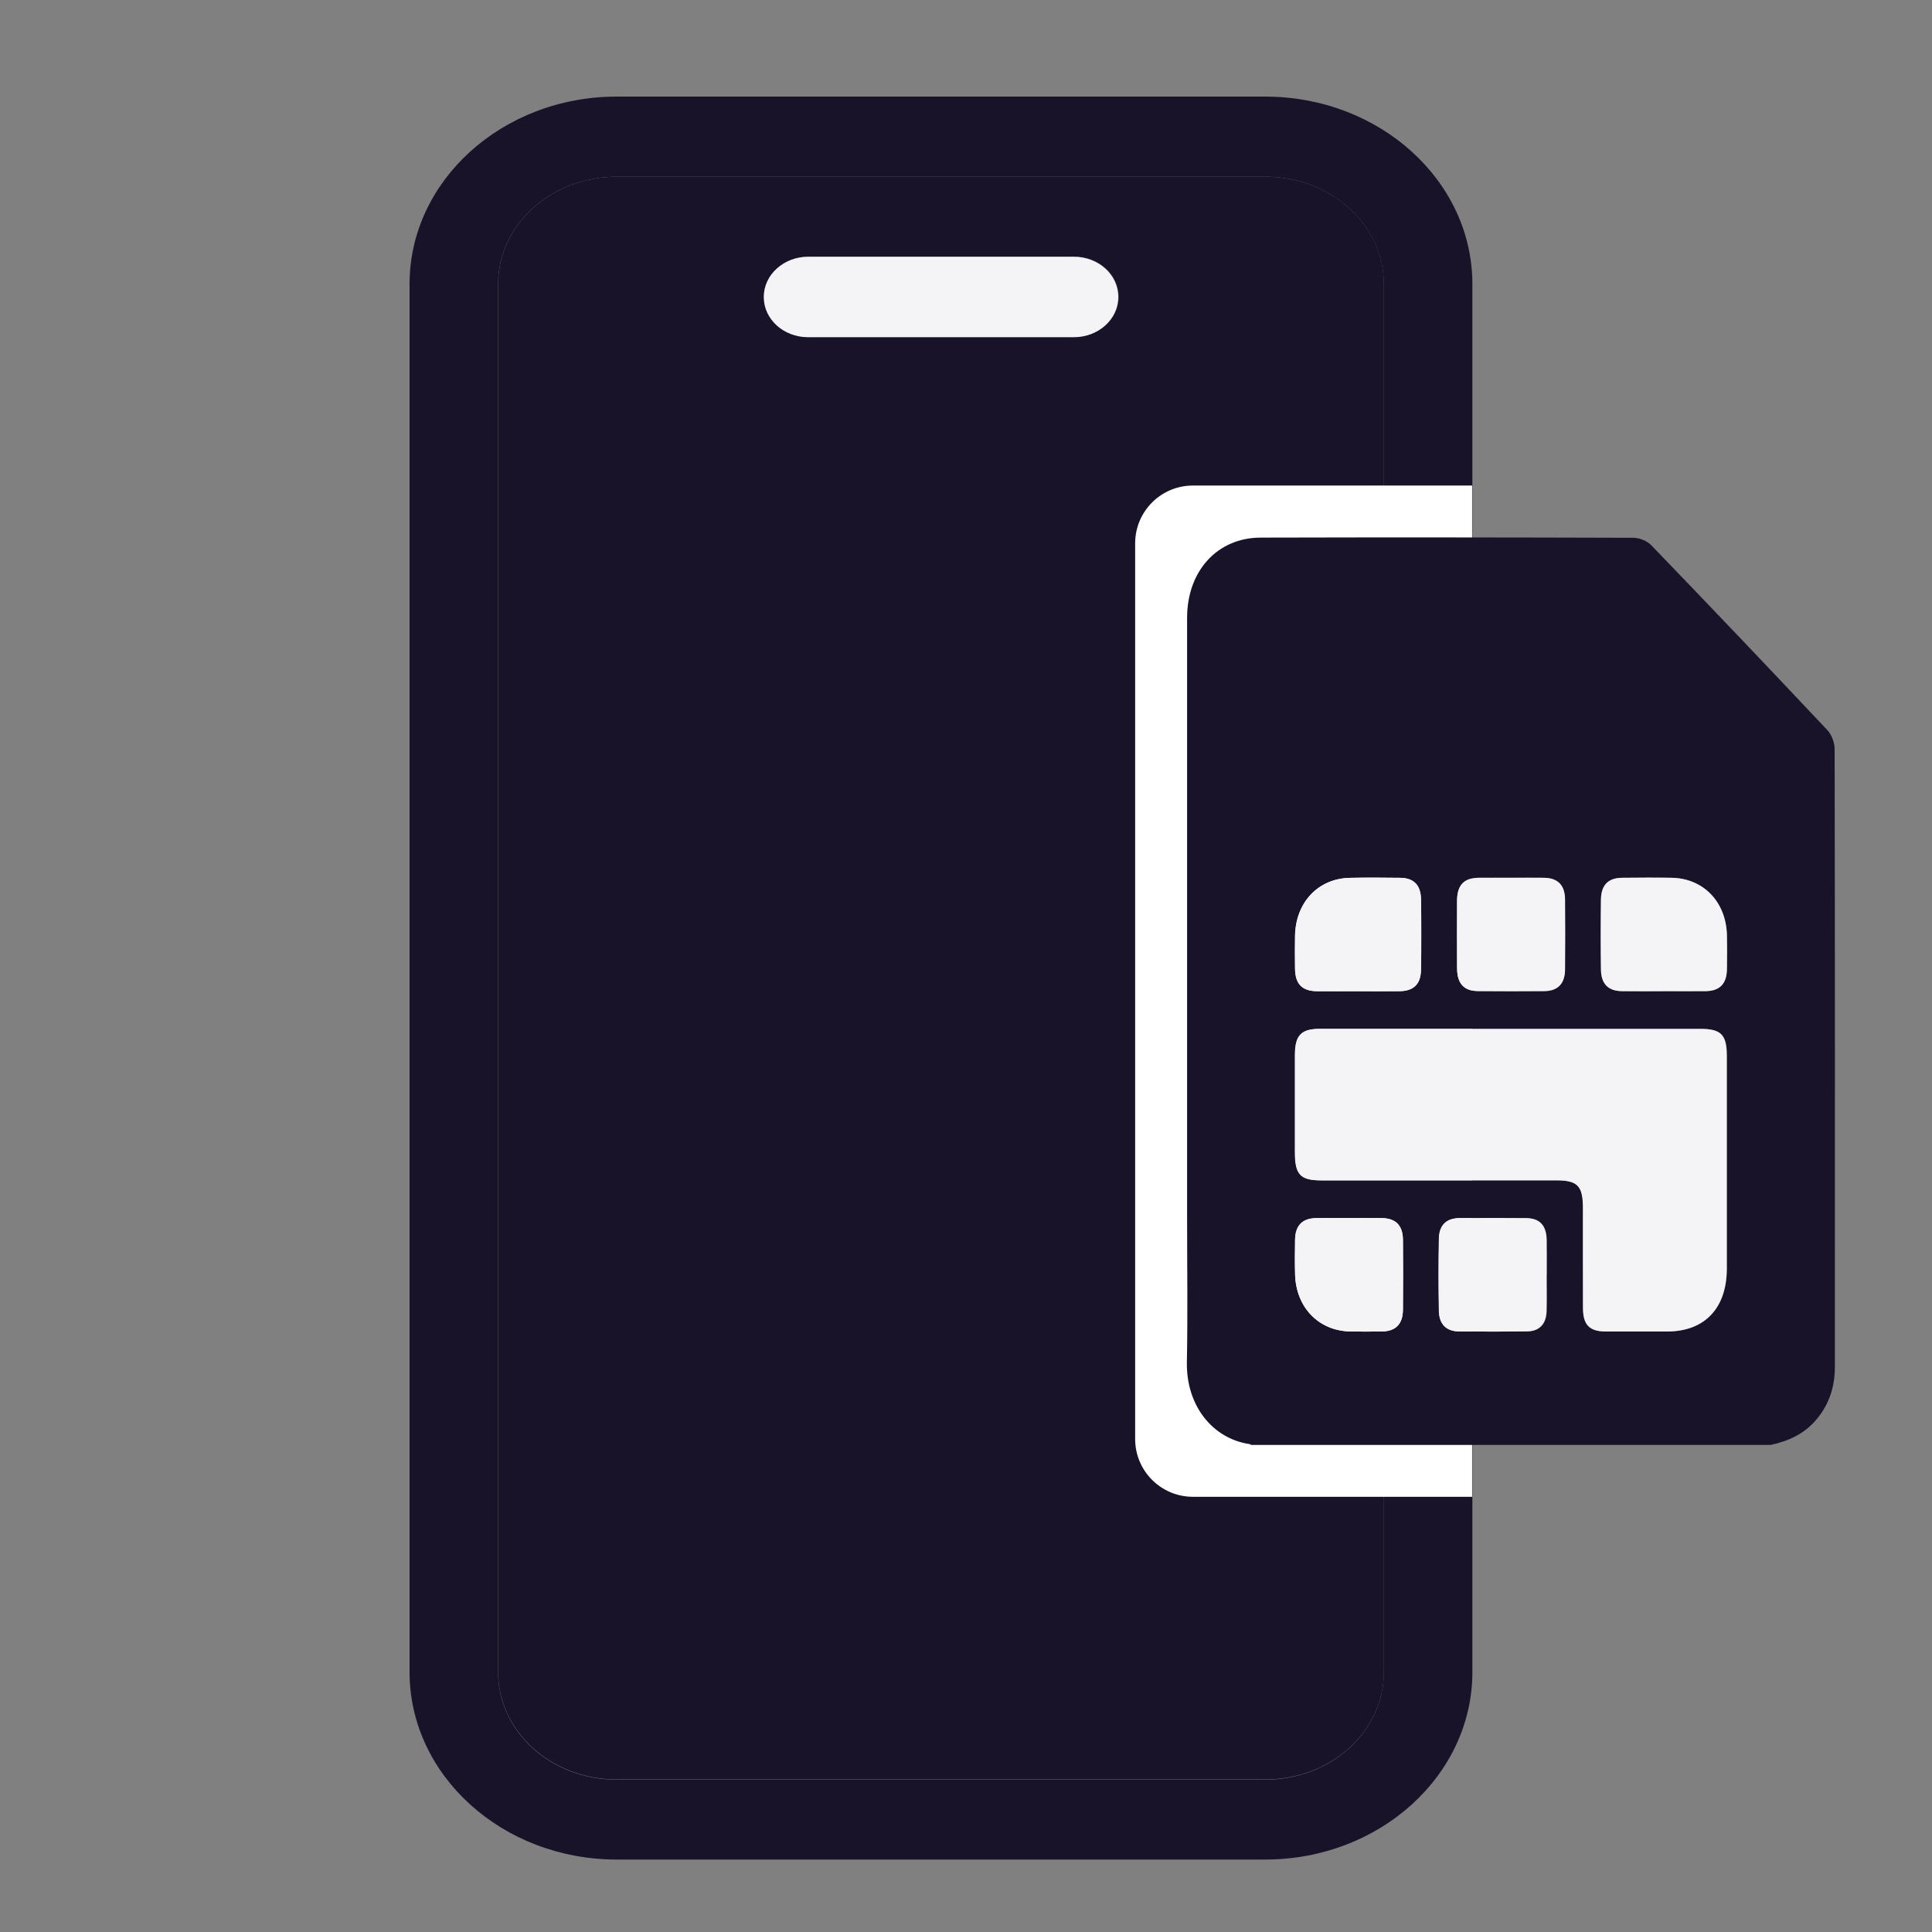
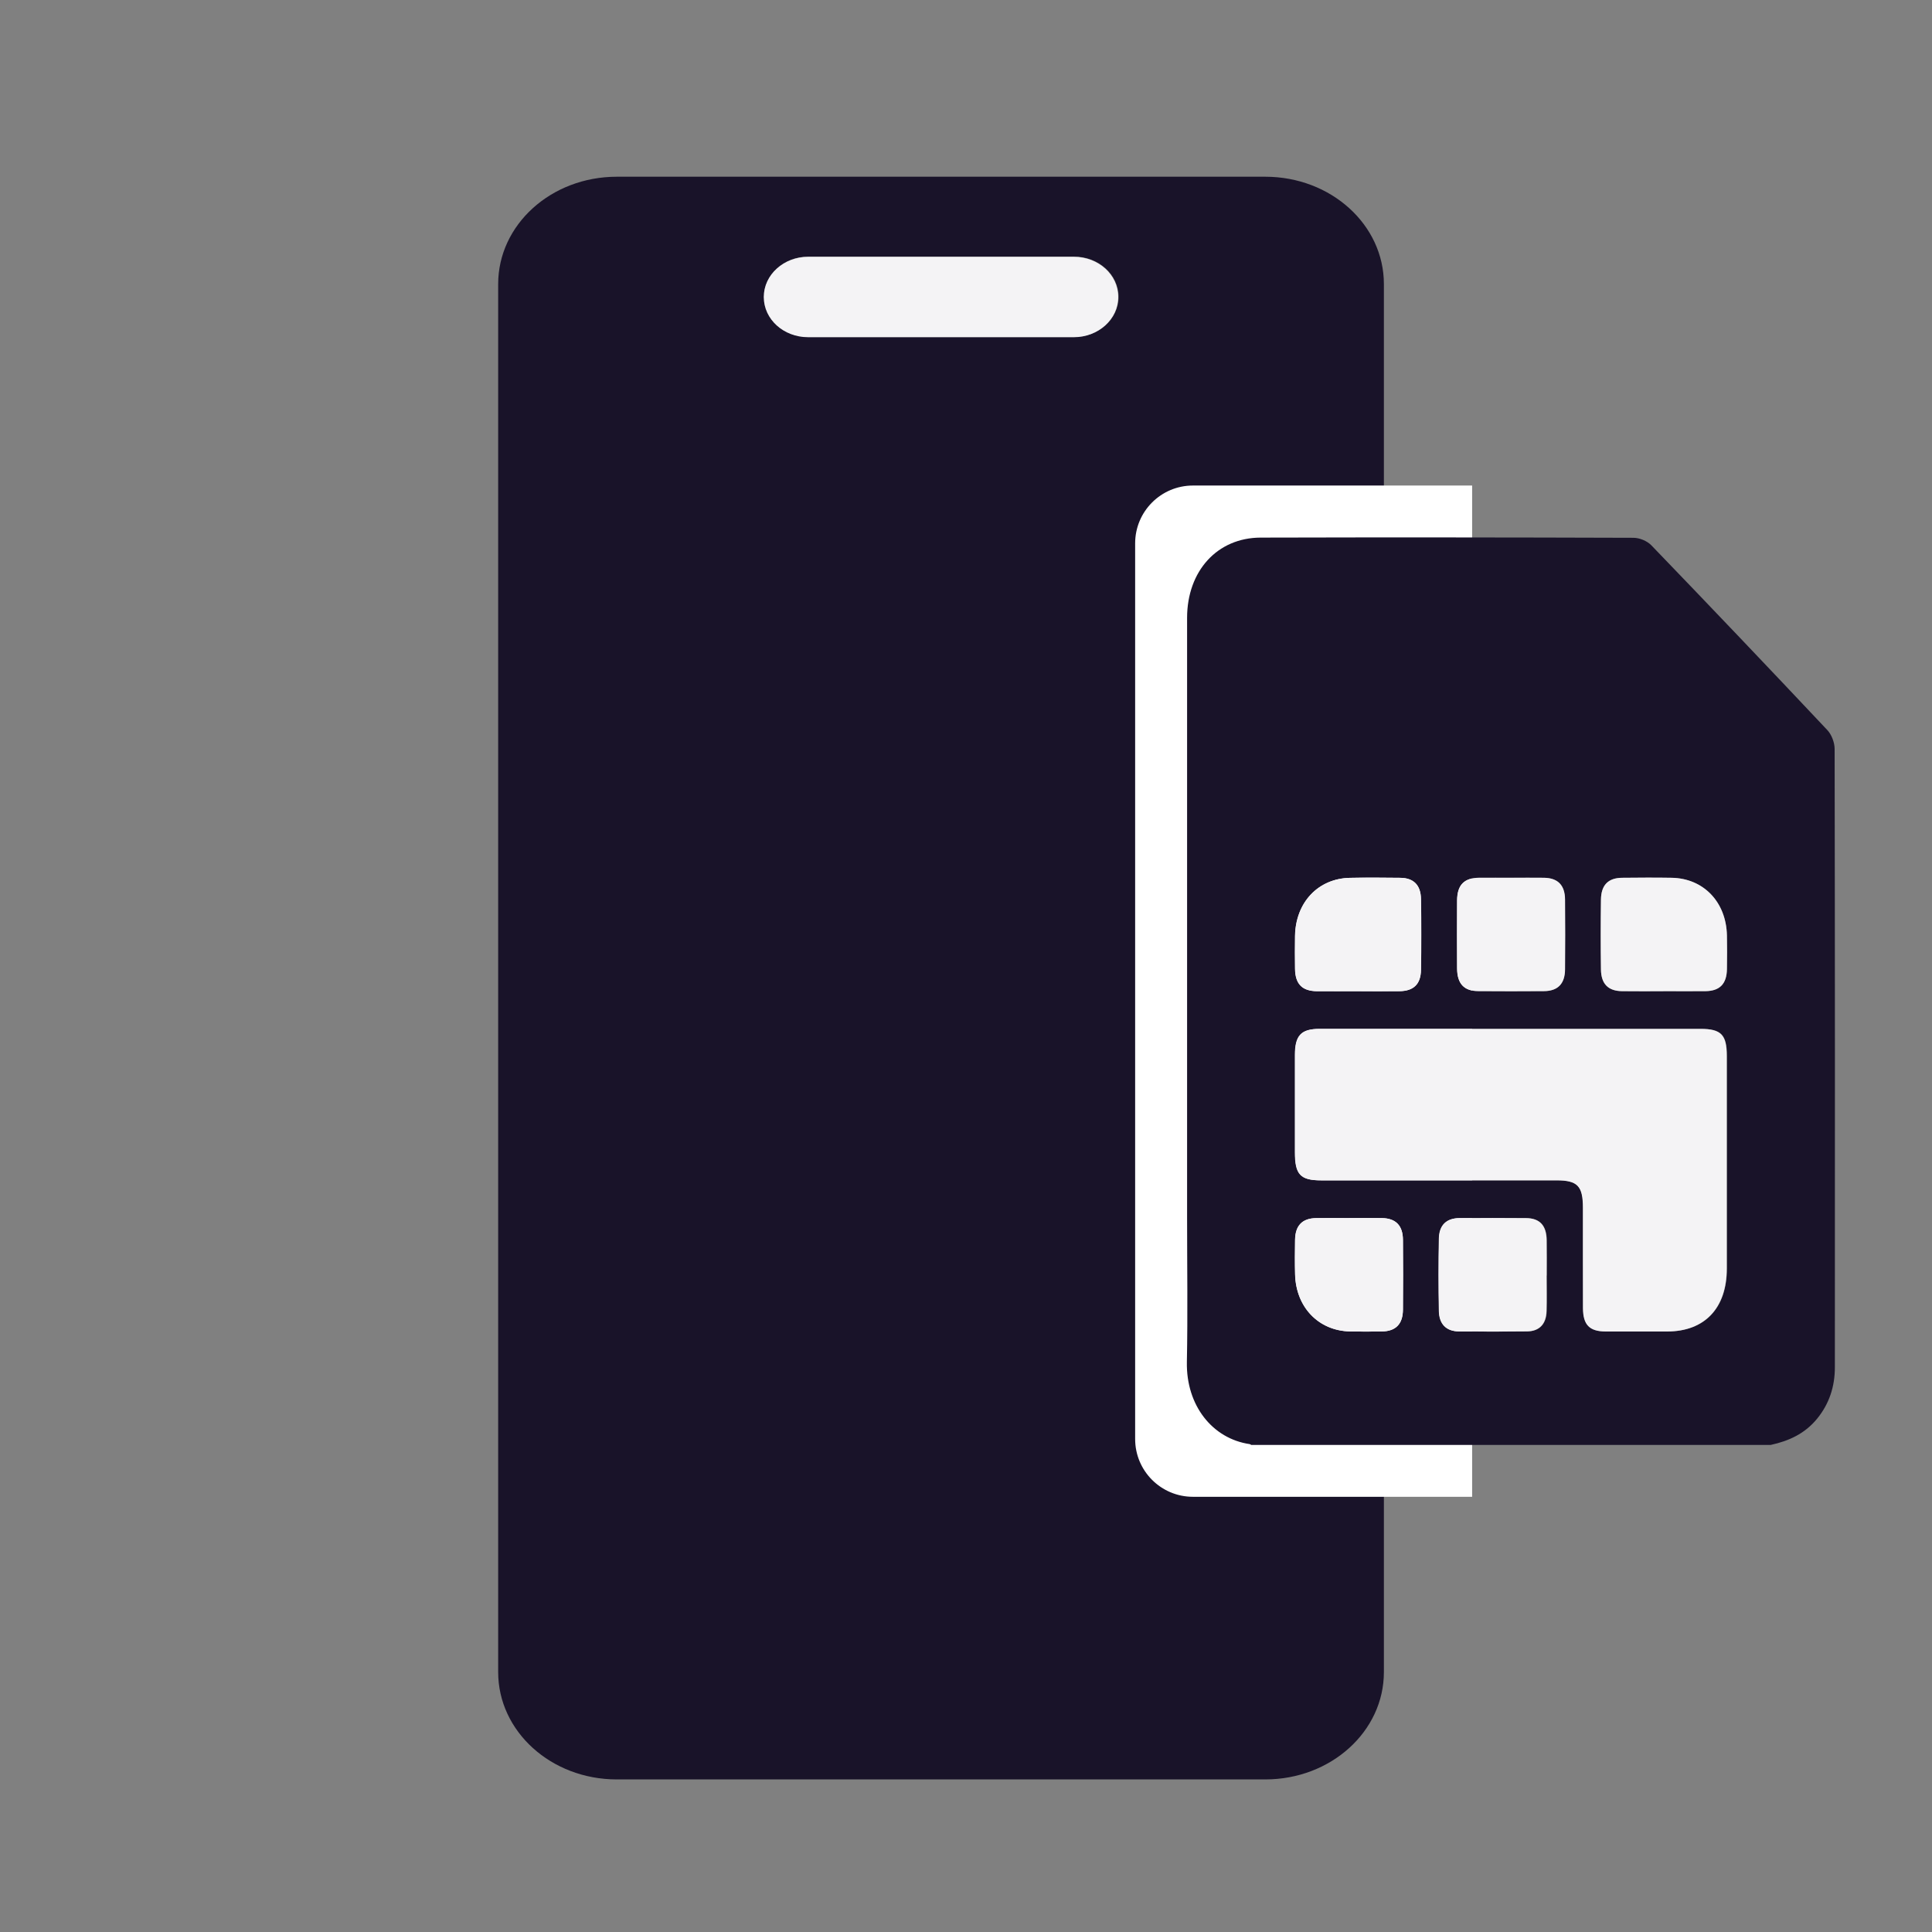
<svg xmlns="http://www.w3.org/2000/svg" width="80" height="80" viewBox="0 0 80 80" fill="none">
  <rect x="0" y="0" width="80" height="80" fill="#808080" stroke="none" />
  <path d="M52.392 7.318C55.109 7.318 57.304 9.304 57.304 11.763V69.238C57.304 71.696 55.109 73.682 52.392 73.682H25.54C22.823 73.682 20.628 71.696 20.628 69.238V11.763C20.628 9.304 22.823 7.318 25.54 7.318L52.392 7.318ZM33.479 10.624C32.459 10.624 31.639 11.365 31.639 12.289C31.639 13.212 32.47 13.954 33.479 13.954H44.478C45.498 13.954 46.317 13.212 46.317 12.289C46.316 11.366 45.486 10.625 44.478 10.624H33.479Z" fill="#191329" />
-   <path d="M52.389 4C57.123 4 60.968 7.479 60.968 11.763V69.237C60.968 73.521 57.123 77 52.389 77H25.538C20.804 77 16.959 73.521 16.959 69.237L16.959 11.763C16.959 7.479 20.804 4 25.538 4L52.389 4ZM25.538 7.317C22.821 7.317 20.625 9.304 20.625 11.763V69.248C20.625 71.707 22.821 73.693 25.538 73.693H52.389C55.106 73.693 57.301 71.707 57.301 69.248V11.763C57.301 9.304 55.106 7.317 52.389 7.317L25.538 7.317Z" fill="#191329" />
  <path d="M44.464 10.635H33.465C32.457 10.635 31.626 11.376 31.626 12.299C31.626 13.222 32.445 13.963 33.465 13.963H44.464C45.473 13.963 46.303 13.222 46.303 12.299C46.303 11.376 45.485 10.635 44.464 10.635Z" fill="#F4F3F5" />
  <path d="M47.004 22.499C47.004 21.177 48.075 20.105 49.397 20.105H60.958V61.979H49.397C48.075 61.979 47.004 60.908 47.004 59.586V22.499Z" fill="white" />
  <g clip-path="url(#clip0_2_517)">
    <path d="M73.326 59.832H51.81C51.79 59.82 51.771 59.801 51.749 59.798C50.212 59.575 49.112 58.207 49.146 56.398C49.185 54.417 49.155 52.436 49.155 50.454C49.155 42.163 49.154 33.872 49.155 25.581C49.157 23.645 50.401 22.266 52.201 22.261C57.346 22.247 62.491 22.252 67.636 22.269C67.887 22.269 68.202 22.397 68.38 22.581C70.823 25.115 73.252 27.666 75.666 30.231C75.842 30.417 75.967 30.746 75.968 31.01C75.983 39.546 75.982 48.081 75.978 56.617C75.978 57.411 75.747 58.125 75.247 58.74C74.737 59.367 74.07 59.668 73.326 59.83L73.326 59.832ZM62.605 42.604C59.952 42.604 57.298 42.604 54.646 42.604C53.88 42.604 53.627 42.875 53.627 43.686C53.627 45.03 53.627 46.376 53.627 47.72C53.627 48.637 53.852 48.876 54.715 48.876C57.961 48.876 61.208 48.876 64.454 48.876C65.331 48.876 65.554 49.107 65.554 50.017C65.554 51.398 65.551 52.779 65.555 54.161C65.557 54.859 65.824 55.132 66.495 55.134C67.344 55.137 68.193 55.136 69.043 55.134C70.595 55.132 71.509 54.166 71.51 52.529C71.511 49.594 71.51 46.661 71.51 43.726C71.51 42.846 71.276 42.604 70.424 42.604C67.818 42.604 65.212 42.604 62.605 42.604ZM56.21 41.044C56.791 41.044 57.372 41.048 57.953 41.043C58.532 41.037 58.833 40.755 58.842 40.161C58.858 39.184 58.858 38.207 58.842 37.231C58.833 36.649 58.538 36.357 57.989 36.349C57.292 36.341 56.594 36.336 55.897 36.35C54.583 36.378 53.653 37.367 53.628 38.753C53.619 39.205 53.623 39.656 53.628 40.108C53.635 40.744 53.921 41.039 54.536 41.044C55.094 41.047 55.652 41.044 56.21 41.044ZM68.876 41.044C69.457 41.044 70.038 41.048 70.62 41.043C71.213 41.037 71.501 40.74 71.509 40.125C71.515 39.66 71.519 39.196 71.508 38.732C71.478 37.352 70.54 36.372 69.221 36.349C68.535 36.337 67.849 36.342 67.163 36.349C66.594 36.355 66.302 36.648 66.293 37.251C66.28 38.216 66.28 39.181 66.293 40.146C66.302 40.747 66.596 41.037 67.166 41.044C67.735 41.05 68.305 41.045 68.875 41.045L68.876 41.044ZM62.603 36.347C62.149 36.347 61.696 36.344 61.242 36.347C60.626 36.352 60.338 36.646 60.334 37.282C60.329 38.223 60.329 39.164 60.334 40.105C60.338 40.731 60.621 41.036 61.207 41.041C62.114 41.047 63.022 41.047 63.929 41.041C64.502 41.037 64.796 40.736 64.801 40.143C64.809 39.178 64.809 38.212 64.801 37.246C64.796 36.653 64.502 36.355 63.929 36.347C63.487 36.341 63.045 36.347 62.603 36.347ZM64.052 52.819H64.053C64.053 52.33 64.059 51.841 64.051 51.352C64.043 50.744 63.766 50.444 63.197 50.44C62.278 50.432 61.358 50.431 60.439 50.44C59.902 50.444 59.601 50.727 59.59 51.286C59.57 52.288 59.57 53.29 59.59 54.293C59.601 54.835 59.9 55.125 60.411 55.131C61.353 55.142 62.296 55.142 63.238 55.131C63.753 55.125 64.034 54.825 64.048 54.286C64.06 53.797 64.05 53.308 64.05 52.819H64.052ZM55.861 50.438C55.408 50.438 54.955 50.432 54.501 50.439C53.928 50.447 53.637 50.744 53.628 51.337C53.62 51.813 53.616 52.29 53.629 52.767C53.664 54.127 54.598 55.101 55.898 55.132C56.34 55.142 56.782 55.139 57.224 55.132C57.796 55.124 58.09 54.825 58.094 54.231C58.102 53.266 58.102 52.3 58.094 51.336C58.09 50.743 57.795 50.446 57.221 50.438C56.768 50.431 56.315 50.437 55.861 50.437L55.861 50.438Z" fill="#191329" />
    <path d="M62.595 42.604C65.201 42.604 67.808 42.604 70.415 42.604C71.266 42.604 71.5 42.846 71.5 43.726C71.5 46.66 71.5 49.594 71.5 52.528C71.5 54.167 70.585 55.132 69.034 55.134C68.184 55.135 67.335 55.136 66.485 55.134C65.814 55.132 65.548 54.86 65.546 54.161C65.541 52.78 65.545 51.399 65.544 50.017C65.544 49.107 65.321 48.876 64.445 48.876C61.198 48.876 57.952 48.876 54.705 48.876C53.842 48.876 53.617 48.636 53.617 47.72C53.617 46.376 53.617 45.03 53.617 43.686C53.617 42.875 53.871 42.604 54.636 42.604C57.289 42.603 59.942 42.604 62.595 42.604Z" fill="#F4F3F5" />
    <path d="M56.204 41.043C55.646 41.043 55.088 41.047 54.53 41.043C53.915 41.039 53.628 40.744 53.622 40.108C53.617 39.656 53.614 39.203 53.622 38.752C53.647 37.367 54.577 36.379 55.891 36.35C56.588 36.335 57.286 36.341 57.983 36.349C58.532 36.355 58.828 36.649 58.836 37.23C58.852 38.207 58.852 39.185 58.836 40.161C58.827 40.755 58.526 41.037 57.948 41.042C57.366 41.048 56.785 41.043 56.204 41.043Z" fill="#F4F3F5" />
    <path d="M68.874 41.043C68.305 41.043 67.735 41.049 67.165 41.041C66.594 41.035 66.3 40.745 66.292 40.144C66.278 39.179 66.279 38.214 66.292 37.249C66.3 36.647 66.593 36.354 67.163 36.347C67.848 36.34 68.535 36.335 69.221 36.347C70.54 36.37 71.477 37.35 71.508 38.73C71.518 39.194 71.515 39.658 71.508 40.123C71.501 40.738 71.213 41.035 70.619 41.041C70.037 41.046 69.457 41.041 68.875 41.041L68.874 41.043Z" fill="#F4F3F5" />
    <path d="M62.608 36.346C63.05 36.346 63.492 36.341 63.934 36.347C64.507 36.355 64.801 36.653 64.806 37.246C64.814 38.211 64.814 39.177 64.806 40.142C64.801 40.735 64.507 41.037 63.934 41.04C63.027 41.047 62.119 41.047 61.212 41.04C60.626 41.036 60.343 40.731 60.339 40.105C60.334 39.164 60.334 38.223 60.339 37.282C60.343 36.646 60.632 36.351 61.247 36.346C61.701 36.342 62.154 36.346 62.608 36.346Z" fill="#F4F3F5" />
    <path d="M64.039 52.818C64.039 53.307 64.049 53.796 64.036 54.285C64.022 54.824 63.742 55.124 63.227 55.13C62.285 55.142 61.342 55.141 60.4 55.13C59.888 55.125 59.59 54.834 59.579 54.292C59.558 53.291 59.558 52.288 59.579 51.285C59.59 50.727 59.891 50.443 60.428 50.439C61.347 50.431 62.266 50.431 63.185 50.439C63.755 50.443 64.031 50.742 64.04 51.351C64.047 51.84 64.042 52.329 64.042 52.818H64.041H64.039Z" fill="#F4F3F5" />
    <path d="M55.857 50.438C56.311 50.438 56.764 50.433 57.218 50.439C57.791 50.447 58.086 50.744 58.091 51.337C58.099 52.302 58.099 53.267 58.091 54.232C58.087 54.826 57.793 55.125 57.221 55.133C56.779 55.139 56.337 55.143 55.895 55.133C54.594 55.102 53.66 54.13 53.625 52.767C53.613 52.291 53.617 51.815 53.624 51.339C53.634 50.746 53.924 50.448 54.497 50.44C54.95 50.433 55.404 50.439 55.858 50.439L55.857 50.438Z" fill="#F4F3F5" />
  </g>
  <defs>
    <clipPath id="clip0_2_517">
      <rect width="26.834" height="37.579" fill="white" transform="translate(49.144 22.252)" />
    </clipPath>
  </defs>
</svg>